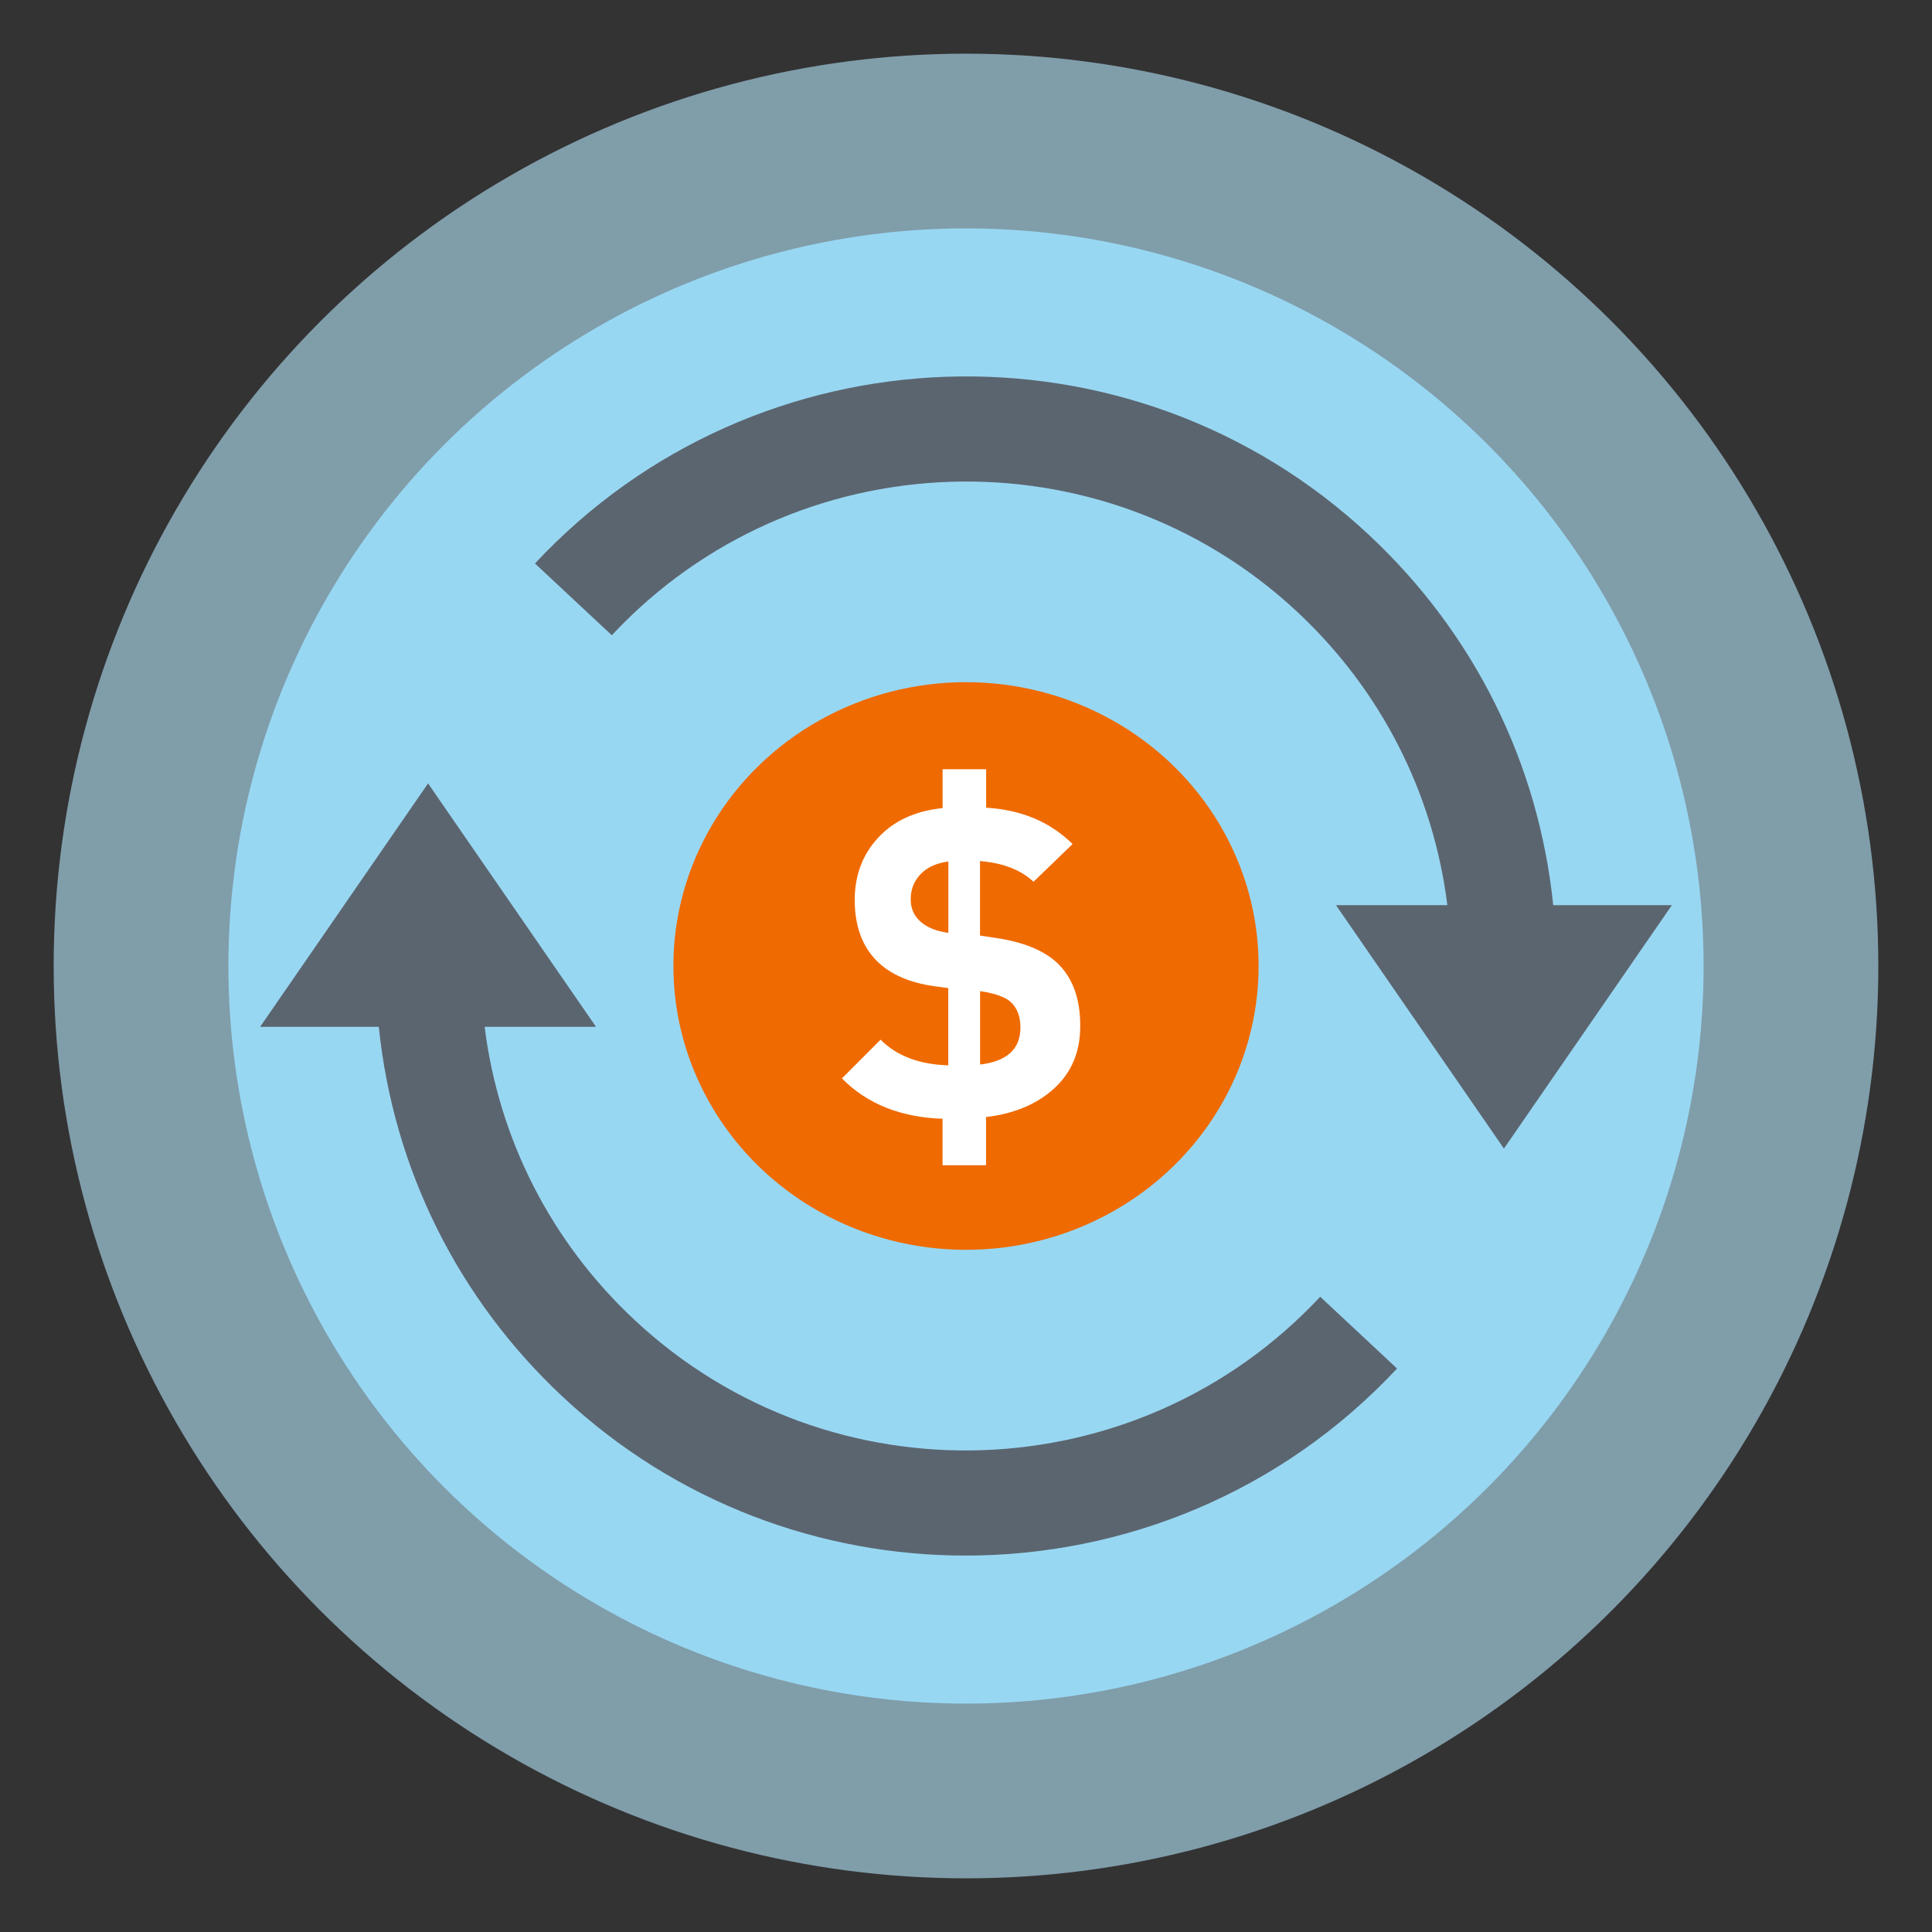
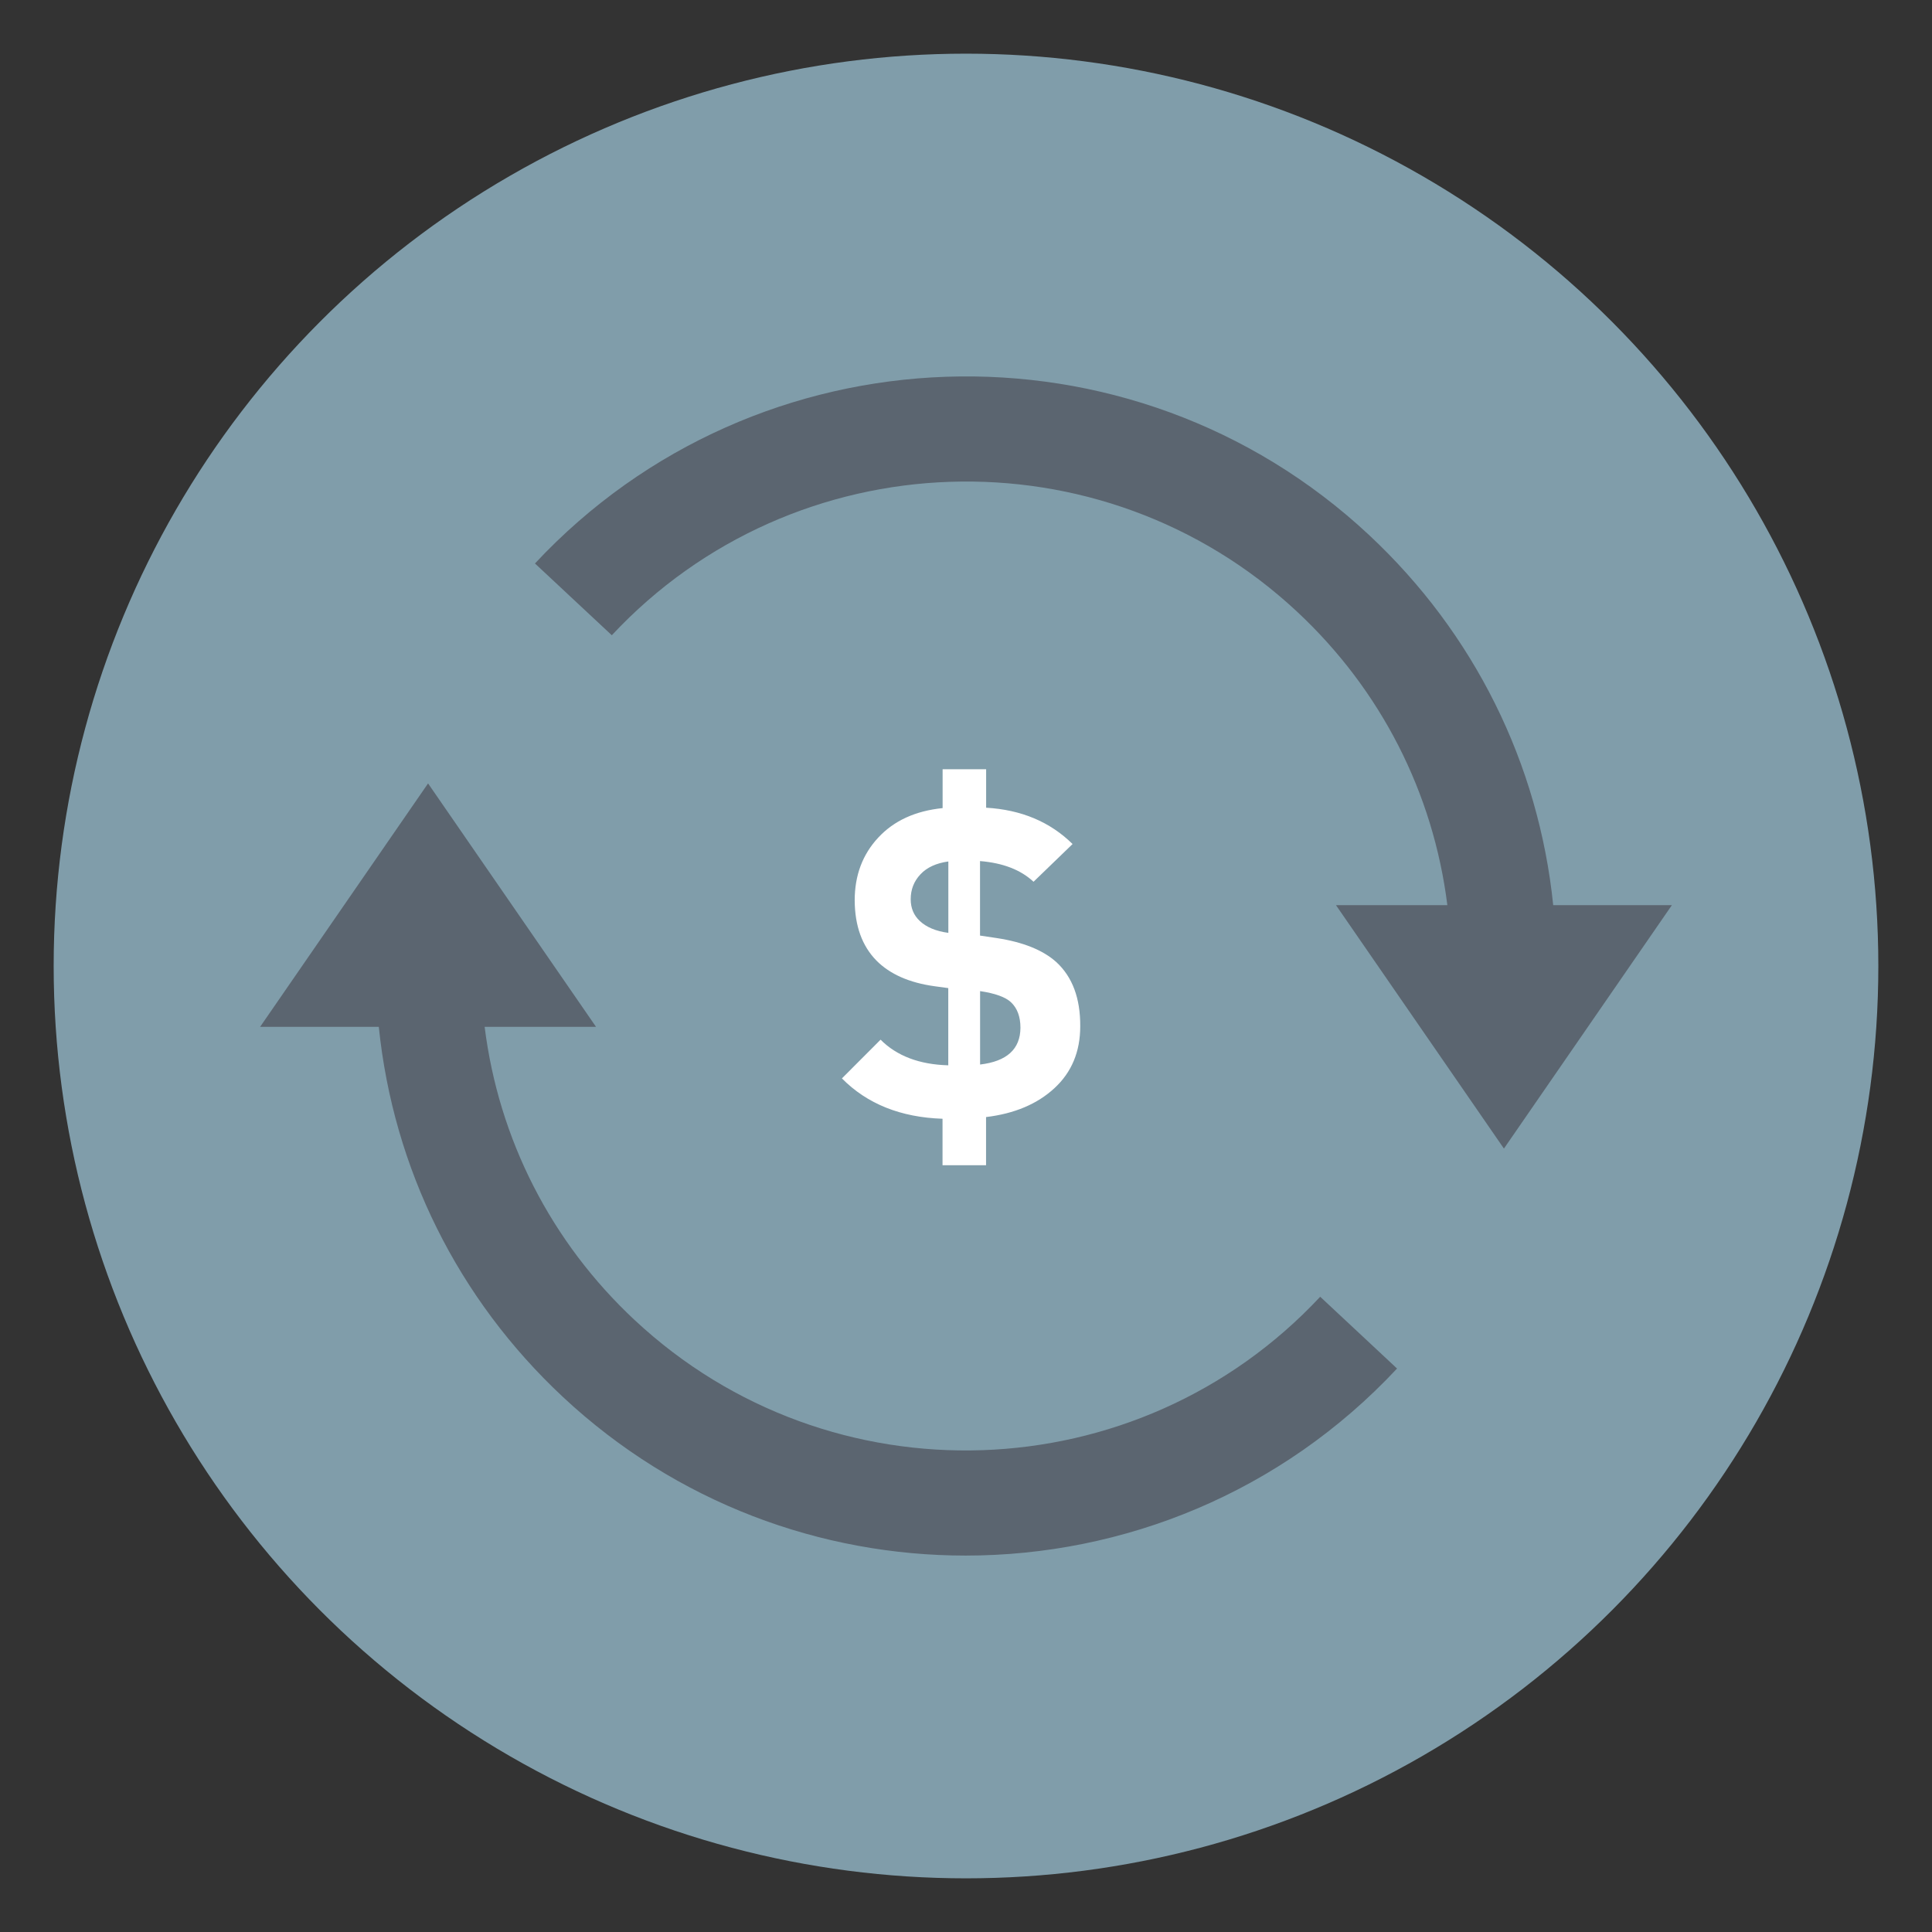
<svg xmlns="http://www.w3.org/2000/svg" id="Layer_11" width="180" height="180" viewBox="0 0 180 180">
  <rect x="0" y="0" width="180" height="180" fill="#333333" stroke="none" />
  <defs>
    <style>.cls-1{fill:#98d7f2;}.cls-1,.cls-2,.cls-3,.cls-4,.cls-5{stroke-width:0px;}.cls-2{fill:#ef6a00;}.cls-3{fill:#5b6570;}.cls-4{fill:#b4e5fa;isolation:isolate;opacity:.6;}.cls-5{fill:#fff;}</style>
  </defs>
  <circle class="cls-4" cx="90" cy="90" r="85" />
-   <circle class="cls-1" cx="90" cy="90" r="68.721" />
  <path class="cls-3" d="M144.709,84.33c-1.356-13.206-7.362-25.336-17.157-34.485-22.156-20.694-57.017-19.504-77.711,2.652l7.16,6.688c17.006-18.208,45.655-19.186,63.863-2.179,7.798,7.283,12.673,16.866,13.983,27.324h-10.378l15.649,22.681,15.649-22.681h-11.059Z" />
  <path class="cls-3" d="M59.136,122.995c-7.798-7.283-12.673-16.866-13.983-27.325h10.378l-15.649-22.681-15.649,22.681h11.059c1.356,13.206,7.362,25.337,17.157,34.485,10.582,9.883,24.061,14.775,37.512,14.775,14.712,0,29.389-5.853,40.199-17.427l-7.16-6.688c-17.006,18.208-45.655,19.186-63.863,2.179Z" />
-   <ellipse class="cls-2" cx="90" cy="90" rx="27.262" ry="26.443" />
  <path class="cls-5" d="M78.44,100.472l3.601-3.608c1.508,1.515,3.615,2.316,6.307,2.389v-7.194l-1.27-.173c-2.36-.325-4.171-1.126-5.427-2.396-1.335-1.364-2.006-3.226-2.021-5.6,0-2.331.729-4.279,2.194-5.852,1.458-1.573,3.457-2.49,5.997-2.749v-3.622h4.055v3.586c3.269.188,5.953,1.313,8.053,3.384l-3.637,3.514c-1.191-1.111-2.85-1.754-4.986-1.927v6.942l1.551.231c2.468.375,4.322,1.126,5.556,2.237,1.501,1.378,2.244,3.37,2.23,5.982,0,2.367-.801,4.286-2.403,5.766-1.602,1.479-3.724,2.374-6.372,2.692v4.488h-4.055v-4.33c-3.889-.13-7.021-1.378-9.374-3.76ZM84.848,83.781c0,.815.281,1.494.844,2.021.621.585,1.501.953,2.663,1.111v-6.653c-1.133.159-1.999.556-2.598,1.198-.606.642-.909,1.414-.909,2.324ZM91.313,99.18c2.497-.296,3.745-1.436,3.76-3.42,0-1.039-.296-1.833-.888-2.389-.512-.476-1.472-.823-2.872-1.032v6.841Z" />
</svg>